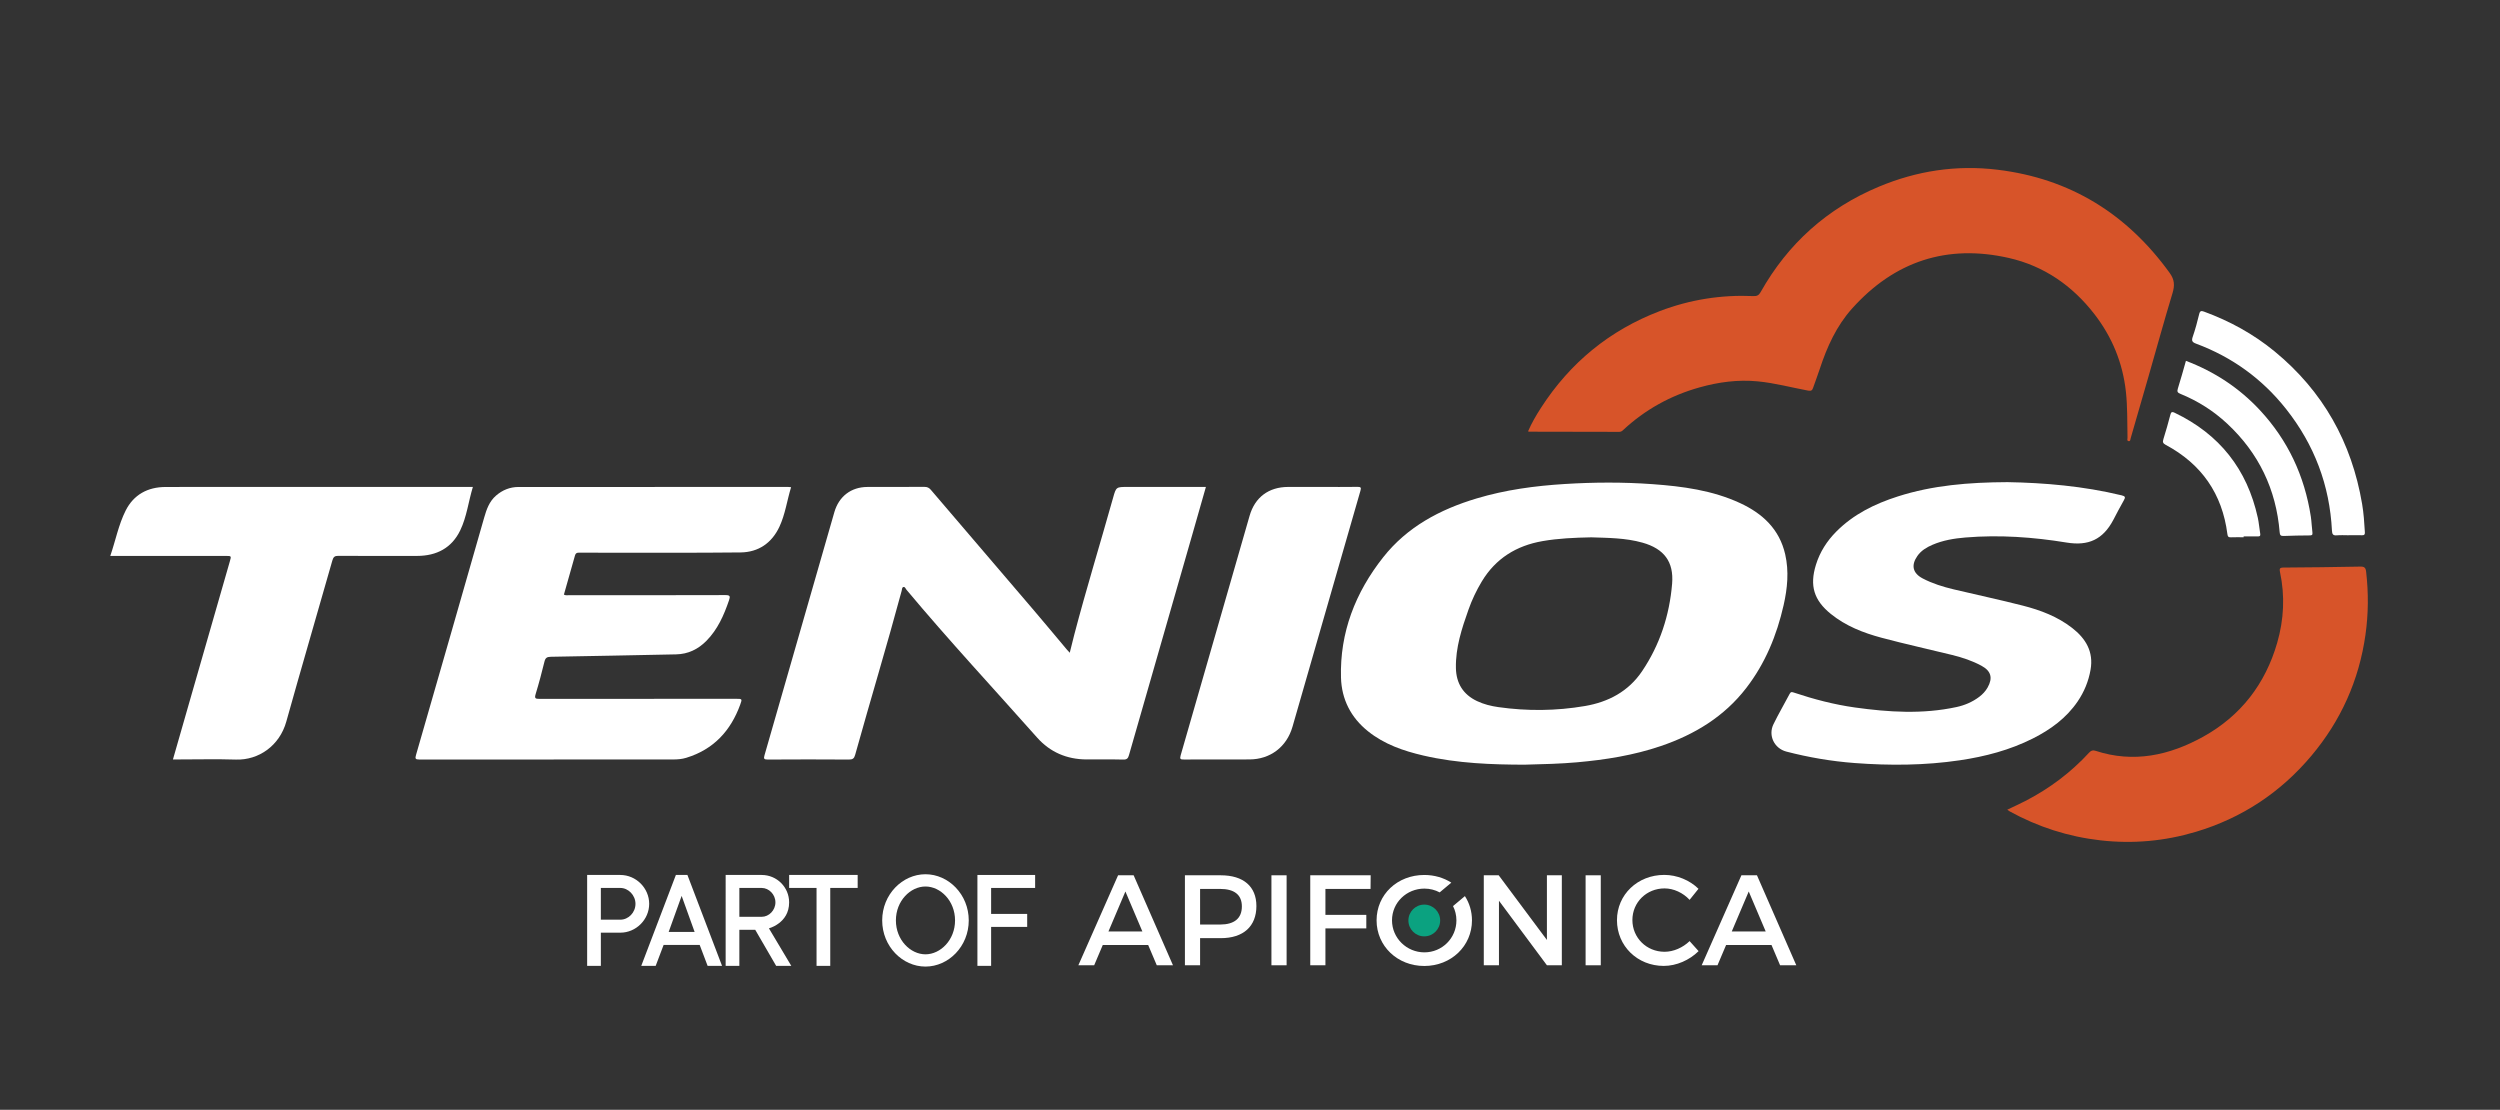
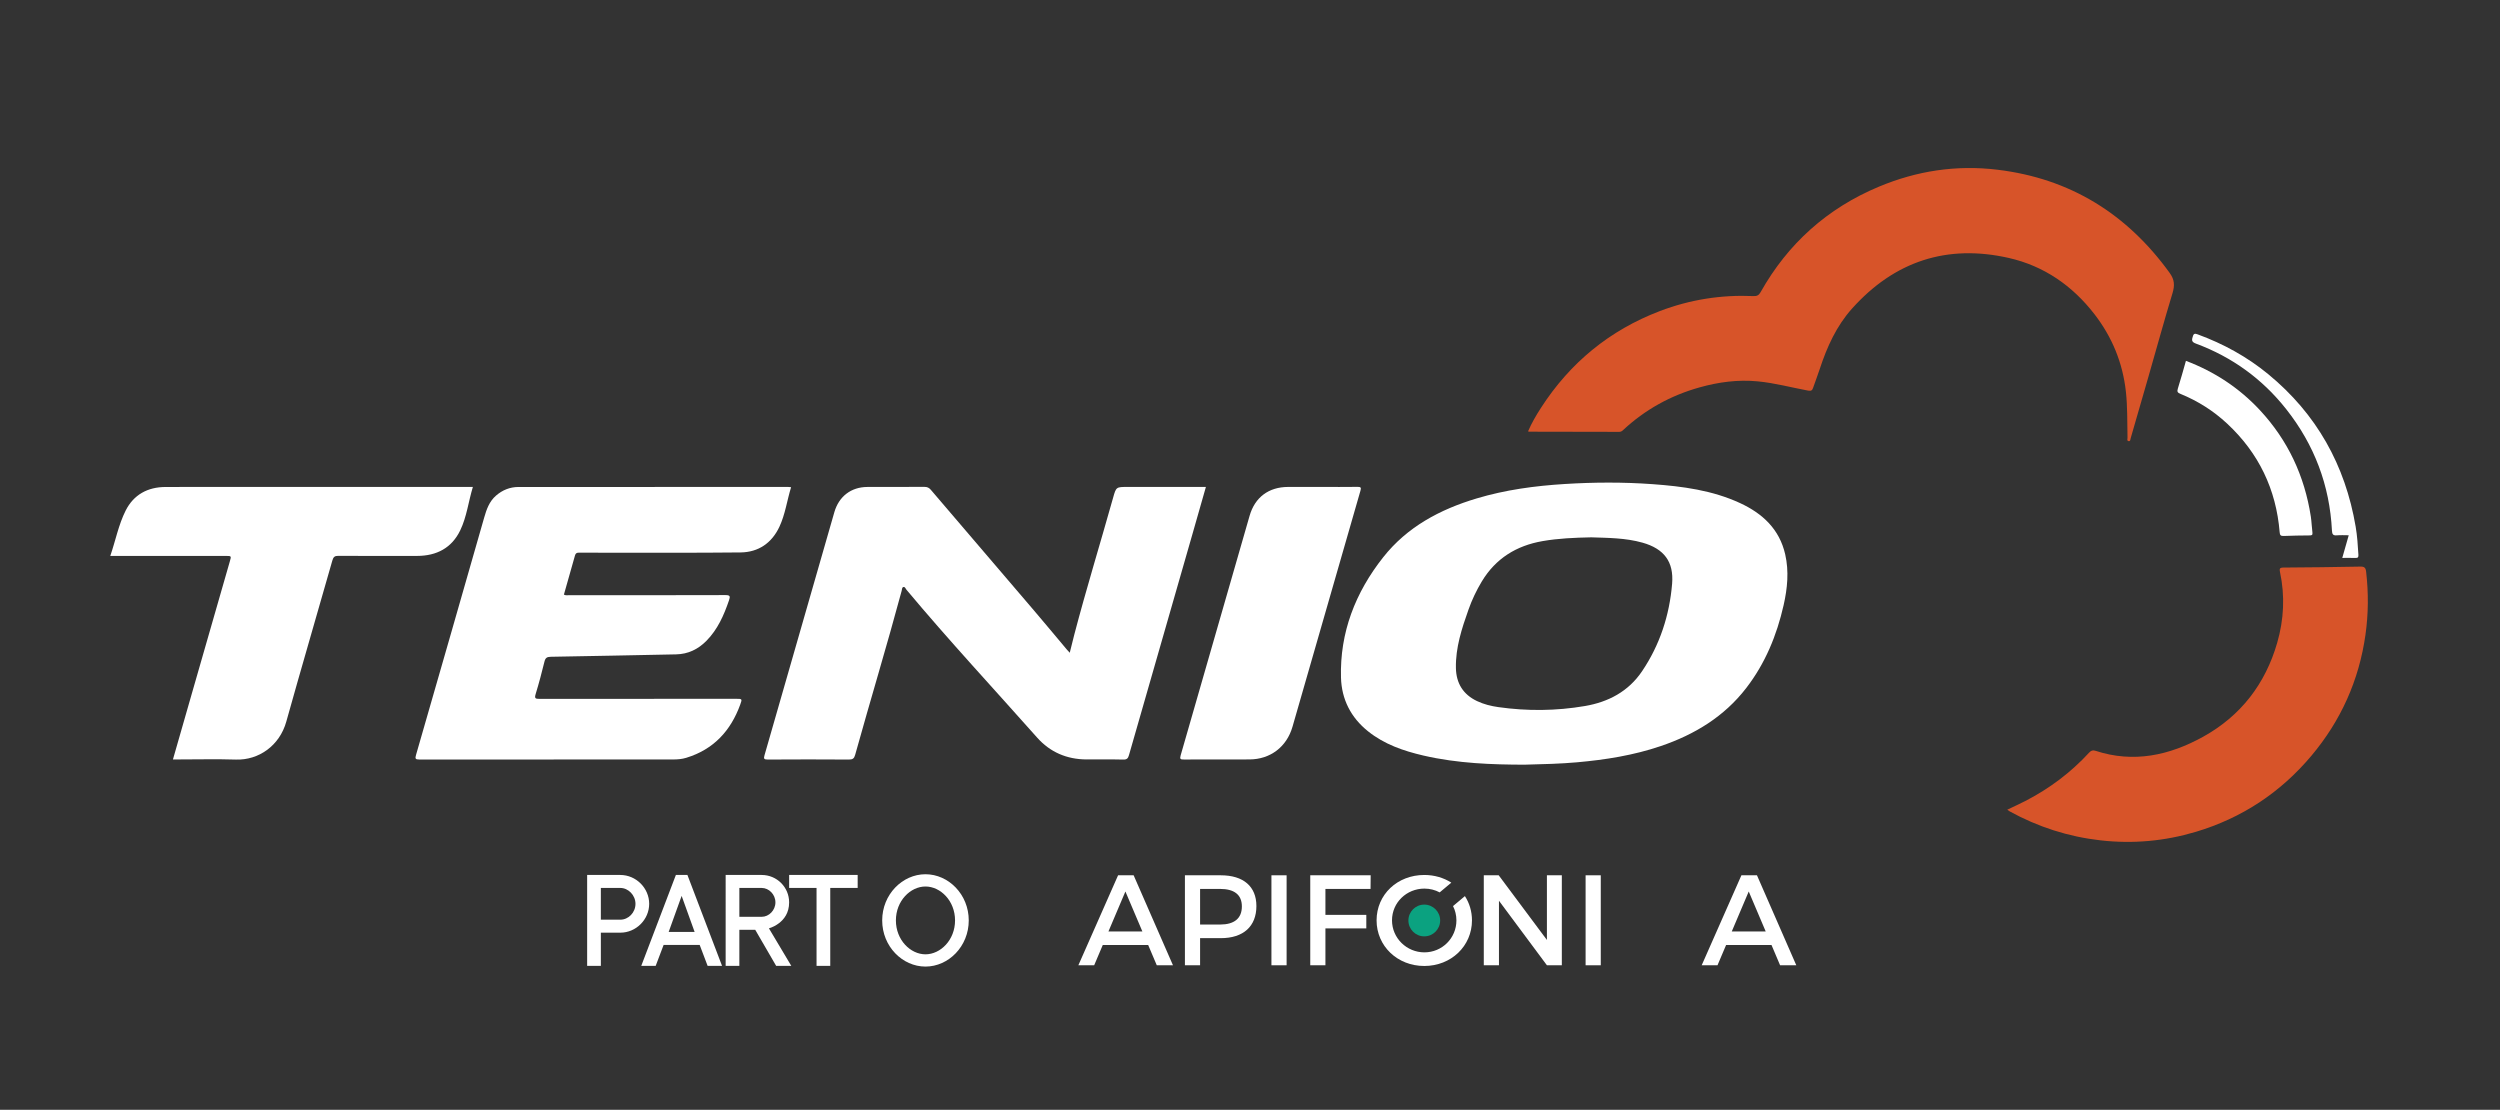
<svg xmlns="http://www.w3.org/2000/svg" version="1.1" id="Layer_1" x="0px" y="0px" viewBox="0 0 1000 443.915" style="enable-background:new 0 0 1000 443.915;" xml:space="preserve">
  <rect x="0" y="0" width="1000" height="443.915" fill="#333333" stroke="none" />
  <style type="text/css">
	.st0{fill:#FFFFFF;}
	.st1{fill:#D75429;}
	.st2{fill:#0BA280;}
</style>
  <g>
    <path class="st0" d="M609.746,305.875c-12.689-0.033-26.656-0.468-40.372-3.653   c-7.986-1.854-15.656-4.491-22.17-9.714c-6.871-5.509-10.567-12.786-10.807-21.467   c-0.5-18.105,5.777-34.054,16.851-48.1c9.615-12.196,22.754-19.173,37.392-23.563   c11.498-3.448,23.315-5.037,35.269-5.778c11.707-0.726,23.418-0.782,35.112,0.064   c12.002,0.868,23.898,2.434,34.983,7.56c9.029,4.174,15.779,10.447,18.078,20.525   c1.551,6.796,0.886,13.577-0.63,20.289c-2.727,12.07-7.353,23.312-14.963,33.18   c-8.83,11.45-20.631,18.594-34.133,23.195c-10.888,3.71-22.154,5.493-33.576,6.511   C624.214,305.509,617.636,305.674,609.746,305.875z M636.492,214.934   c-6.794,0.139-13.177,0.41-19.493,1.512c-10.456,1.825-18.727,6.935-24.275,16.133   c-2.157,3.576-3.936,7.337-5.327,11.263c-2.679,7.563-5.187,15.189-5.033,23.352   c0.115,6.096,2.874,10.606,8.472,13.25c2.706,1.278,5.58,1.987,8.526,2.404   c11.552,1.634,23.101,1.529,34.595-0.434c9.406-1.606,17.401-5.833,22.839-13.88   c7.139-10.566,10.999-22.404,12.049-35.033c0.736-8.85-3.268-14.022-11.859-16.442   C650.157,215.137,643.108,215.162,636.492,214.934z" />
    <path class="st0" d="M427.899,261.103c0.674-2.695,1.23-5.015,1.835-7.323   c4.811-18.342,10.398-36.464,15.515-54.719c1.204-4.295,1.241-4.285,5.81-4.285   c9.69-0,19.379-0,29.069-0c0.693,0,1.386,0,2.235,0   c-1.83,6.413-3.615,12.702-5.42,18.985c-8.451,29.423-16.912,58.843-25.347,88.271   c-0.345,1.204-0.752,1.834-2.237,1.796c-4.937-0.126-9.879-0.023-14.818-0.053   c-7.82-0.048-14.506-2.906-19.668-8.721c-17.47-19.681-35.394-38.963-52.283-59.156   c-0.35-0.418-0.589-1.217-1.166-1.108c-0.691,0.13-0.604,0.981-0.761,1.562   c-5.908,21.959-12.514,43.721-18.609,65.628c-0.382,1.372-0.954,1.852-2.443,1.841   c-10.829-0.076-21.659-0.075-32.488-0.002c-1.591,0.011-1.703-0.382-1.303-1.768   c9.332-32.38,18.629-64.771,27.919-97.163c1.807-6.301,6.692-10.084,13.235-10.105   c7.6-0.024,15.2,0.018,22.799-0.032c1.121-0.007,1.851,0.334,2.571,1.177   c13.714,16.072,27.466,32.111,41.184,48.18c4.435,5.195,8.793,10.455,13.189,15.684   C426.992,260.119,427.291,260.43,427.899,261.103z" />
    <path class="st1" d="M611.228,172.527c1.411-3.288,3.214-6.367,5.142-9.358   c11.658-18.094,27.514-31.106,47.652-38.771c12.018-4.574,24.516-6.542,37.377-5.963   c1.408,0.063,2.156-0.359,2.826-1.552c10.928-19.447,26.674-33.55,47.263-42.182   c15.23-6.385,31.067-8.805,47.512-6.812c29.097,3.527,51.795,17.659,68.871,41.277   c1.99,2.752,2.045,5.068,1.122,8.124c-3.353,11.101-6.432,22.284-9.628,33.432   c-2.345,8.179-4.705,16.354-7.08,24.524c-0.142,0.487-0.099,1.363-0.878,1.211   c-0.729-0.143-0.386-0.951-0.398-1.457c-0.146-6.131,0.02-12.268-0.655-18.386   c-1.27-11.51-5.52-21.819-12.575-30.943c-8.815-11.398-20.196-19.292-34.244-22.484   c-24.754-5.625-45.769,1.339-62.712,20.238c-6.253,6.975-10.018,15.349-12.916,24.156   c-0.827,2.513-1.781,4.985-2.643,7.487c-0.344,0.998-0.691,1.426-1.996,1.183   c-6.706-1.247-13.31-3.042-20.128-3.704c-7.928-0.77-15.662,0.269-23.268,2.397   c-11.612,3.248-21.893,8.922-30.715,17.169c-0.444,0.415-0.865,0.634-1.484,0.632   c-12.033-0.033-24.066-0.047-36.1-0.068C611.521,172.676,611.467,172.632,611.228,172.527z" />
    <path class="st0" d="M316.437,194.877c-1.634,5.318-2.337,10.831-4.662,15.808   c-3.035,6.496-8.368,10.214-15.555,10.291c-18.491,0.2-36.985,0.093-55.478,0.108   c-3.04,0.002-6.08,0.026-9.12-0.017c-0.88-0.012-1.37,0.195-1.628,1.129   c-1.441,5.219-2.944,10.421-4.434,15.656c0.772,0.417,1.53,0.218,2.249,0.218   c20.773,0.013,41.546,0.037,62.319-0.034c1.914-0.007,2.035,0.467,1.48,2.088   c-2.041,5.959-4.529,11.652-9.044,16.218c-3.334,3.372-7.311,5.311-12.138,5.404   c-16.714,0.32-33.426,0.7-50.141,0.964c-1.57,0.025-2.145,0.492-2.506,1.956   c-1.07,4.342-2.206,8.673-3.516,12.947c-0.519,1.695-0.142,1.94,1.489,1.938   c26.22-0.045,52.439-0.032,78.659-0.032c2.461,0,2.511,0.02,1.7,2.264   c-3.811,10.543-10.687,18.009-21.631,21.342c-1.705,0.519-3.463,0.662-5.248,0.661   c-33.82-0.011-67.639-0.019-101.459,0.026c-1.681,0.002-1.781-0.396-1.348-1.896   c9.116-31.591,18.186-63.196,27.227-94.809c0.95-3.32,2.041-6.503,4.75-8.857   c2.583-2.245,5.589-3.459,9.002-3.461c35.973-0.02,71.946-0.014,107.919-0.011   C315.631,194.78,315.937,194.832,316.437,194.877z" />
-     <path class="st0" d="M802.998,192.857c14.718,0.261,30.317,1.565,45.652,5.277   c1.476,0.357,1.599,0.763,0.874,2.015c-1.485,2.564-2.82,5.215-4.208,7.834   c-4.137,7.809-9.937,10.468-18.642,9.042c-13.406-2.196-26.909-3.151-40.485-2.028   c-4.53,0.375-9.03,1.115-13.261,2.947c-2.35,1.018-4.491,2.306-5.995,4.468   c-2.562,3.681-1.861,6.857,2.115,8.949c3.93,2.067,8.161,3.365,12.459,4.392   c9.205,2.199,18.473,4.151,27.638,6.502c7.05,1.809,13.851,4.367,19.7,8.913   c5.463,4.246,8.642,9.51,7.38,16.72c-0.805,4.602-2.534,8.838-5.164,12.695   c-4.543,6.663-10.831,11.243-17.93,14.815c-9.227,4.644-19.084,7.22-29.252,8.723   c-13.975,2.066-28.012,2.147-42.062,1.088c-9.217-0.695-18.314-2.25-27.263-4.57   c-4.863-1.261-7.361-6.455-5.176-10.934c2.017-4.135,4.354-8.114,6.494-12.191   c0.453-0.863,0.911-0.737,1.665-0.485c7.977,2.659,16.098,4.797,24.428,5.962   c13.526,1.892,27.078,2.748,40.59-0.163c3.294-0.71,6.371-2.012,9.096-4.058   c1.386-1.04,2.55-2.276,3.401-3.783c2.141-3.795,1.396-6.592-2.453-8.678   c-3.679-1.994-7.644-3.308-11.69-4.309c-9.431-2.334-18.933-4.397-28.315-6.91   c-7.275-1.948-14.282-4.688-20.252-9.511c-6.797-5.491-8.554-11.315-5.965-19.681   c1.583-5.115,4.391-9.493,8.139-13.265c6.896-6.939,15.407-11.112,24.594-14.052   C773.057,194.119,787.452,192.93,802.998,192.857z" />
    <path class="st0" d="M189.149,194.776c-1.782,5.885-2.446,11.934-5.042,17.339   c-3.398,7.078-9.461,10.229-17.208,10.25c-10.513,0.028-21.026,0.036-31.538-0.029   c-1.465-0.009-2.008,0.418-2.416,1.852c-6.115,21.509-12.417,42.965-18.437,64.5   c-2.676,9.571-11.01,15.429-20.136,15.142c-7.719-0.243-15.451-0.05-23.177-0.05   c-0.623,0-1.246,0-2.02,0c2.513-8.763,4.974-17.354,7.442-25.943   c5.114-17.799,10.234-35.596,15.348-53.396c0.593-2.065,0.581-2.07-1.645-2.07   c-14.629-0-29.258,0-43.887,0c-0.69,0-1.379,0-2.318,0   c2.116-6.15,3.297-12.475,6.152-18.147c3.202-6.361,8.821-9.405,15.919-9.429   c17.225-0.06,34.451-0.019,51.677-0.019c22.989-0,45.977-0,68.966-0.001   C187.518,194.776,188.208,194.776,189.149,194.776z" />
    <path class="st1" d="M802.902,323.884c2.496-1.198,4.824-2.254,7.097-3.419   c9.684-4.961,18.265-11.396,25.638-19.399c0.799-0.868,1.481-1.103,2.583-0.742   c15.236,4.991,29.553,1.836,43.033-5.627c15.016-8.313,24.859-21.068,29.621-37.557   c2.687-9.302,3.162-18.787,1.129-28.316c-0.265-1.241-0.189-1.791,1.333-1.801   c10.258-0.065,20.517-0.178,30.773-0.388c1.621-0.033,2.156,0.435,2.337,1.999   c0.979,8.462,0.933,16.888-0.267,25.336c-2.584,18.192-9.838,34.309-21.622,48.337   c-12.353,14.707-27.803,24.916-46.232,30.425c-12.436,3.717-25.133,4.877-38.097,3.408   c-12.92-1.464-25.003-5.348-36.362-11.597C803.608,324.401,803.374,324.208,802.902,323.884z" />
    <path class="st0" d="M528.541,194.776c4.813-0,9.626,0.042,14.438-0.028   c1.307-0.019,1.58,0.234,1.199,1.549c-5.484,18.937-10.916,37.89-16.364,56.838   c-3.603,12.529-7.207,25.058-10.818,37.585c-2.317,8.039-8.88,13.03-17.214,13.053   c-8.739,0.025-17.478-0.016-26.217,0.031c-1.319,0.007-1.742-0.133-1.31-1.629   c9.228-31.949,18.397-63.915,27.59-95.875c2.127-7.394,7.649-11.508,15.397-11.523   C519.675,194.769,524.108,194.776,528.541,194.776z" />
-     <path class="st0" d="M939.49,214.104c-1.583,0-3.176-0.112-4.745,0.032   c-1.529,0.14-1.892-0.447-1.964-1.886c-0.902-18.139-7.054-34.352-18.297-48.585   c-9.535-12.071-21.584-20.812-36.018-26.189c-1.599-0.595-1.931-1.155-1.366-2.784   c1.029-2.97,1.843-6.023,2.581-9.082c0.319-1.322,0.87-1.35,1.934-0.96   c10.282,3.768,19.77,8.958,28.234,15.915c19.362,15.914,30.821,36.386,34.993,61   c0.634,3.738,0.878,7.527,1.103,11.313c0.054,0.913-0.209,1.246-1.138,1.219   c-1.771-0.052-3.545-0.015-5.318-0.015C939.49,214.09,939.49,214.097,939.49,214.104z" />
+     <path class="st0" d="M939.49,214.104c-1.583,0-3.176-0.112-4.745,0.032   c-1.529,0.14-1.892-0.447-1.964-1.886c-0.902-18.139-7.054-34.352-18.297-48.585   c-9.535-12.071-21.584-20.812-36.018-26.189c-1.599-0.595-1.931-1.155-1.366-2.784   c0.319-1.322,0.87-1.35,1.934-0.96   c10.282,3.768,19.77,8.958,28.234,15.915c19.362,15.914,30.821,36.386,34.993,61   c0.634,3.738,0.878,7.527,1.103,11.313c0.054,0.913-0.209,1.246-1.138,1.219   c-1.771-0.052-3.545-0.015-5.318-0.015C939.49,214.09,939.49,214.097,939.49,214.104z" />
    <path class="st0" d="M874.37,144.336c11.463,4.347,21.349,10.862,29.611,19.75   c11.197,12.045,17.841,26.31,20.345,42.518c0.327,2.119,0.365,4.281,0.646,6.408   c0.133,1.007-0.256,1.15-1.114,1.157c-3.481,0.032-6.964,0.068-10.44,0.219   c-1.222,0.053-1.463-0.425-1.552-1.505c-1.414-17.155-8.375-31.658-20.979-43.413   c-5.501-5.131-11.781-9.095-18.746-11.941c-1.084-0.443-1.394-0.852-1.012-2.056   C872.288,151.82,873.284,148.114,874.37,144.336z" />
-     <path class="st0" d="M897.453,214.904c-1.708,0-3.419-0.057-5.124,0.021   c-1.008,0.046-1.254-0.361-1.372-1.288c-2.064-16.129-10.338-28.012-24.656-35.685   c-1.147-0.615-1.317-1.134-0.934-2.33c1.017-3.176,1.889-6.401,2.754-9.624   c0.278-1.036,0.504-1.488,1.734-0.899c17.951,8.589,29.014,22.606,33.267,41.995   c0.458,2.089,0.602,4.244,0.962,6.357c0.145,0.849-0.096,1.133-0.94,1.118   c-1.896-0.034-3.794-0.011-5.691-0.011C897.454,214.674,897.453,214.789,897.453,214.904z" />
  </g>
  <g>
    <g>
      <path class="st0" d="M441.112,377.987l-3.446,8.125h-6.325l15.89-35.994h6.223l15.735,35.994h-6.479    l-3.446-8.125H441.112z M450.162,356.597l-6.788,15.991h13.576L450.162,356.597z" />
      <path class="st0" d="M488.315,350.117c9.051,0,14.244,4.474,14.244,12.29    c0,8.124-5.193,12.854-14.244,12.854h-8.279v10.85h-6.068v-35.994H488.315z M480.036,369.812h8.022    c5.554,0,8.69-2.365,8.69-7.25c0-4.731-3.137-6.994-8.69-6.994h-8.022V369.812z" />
      <path class="st0" d="M508.573,386.111v-35.994h6.068v35.994H508.573z" />
      <path class="st0" d="M530.17,355.568v10.387h16.353v5.398h-16.353v14.758h-6.068v-35.994h24.169    l-0.052,5.451H530.17z" />
      <path class="st0" d="M618.766,386.111l-19.181-25.812v25.812h-6.068v-35.994h5.965l19.284,25.865v-25.865    h5.965v35.994H618.766z" />
      <path class="st0" d="M634.241,386.111v-35.994h6.068v35.994H634.241z" />
-       <path class="st0" d="M679.39,355.517l-3.548,4.422c-2.623-2.828-6.377-4.577-10.028-4.577    c-7.199,0-12.856,5.554-12.856,12.649c0,7.095,5.656,12.7,12.856,12.7    c3.6,0,7.302-1.646,10.028-4.268l3.599,4.011c-3.651,3.599-8.845,5.913-13.935,5.913    c-10.542,0-18.718-7.97-18.718-18.305c0-10.232,8.279-18.1,18.924-18.1    C670.802,349.963,675.893,352.071,679.39,355.517z" />
      <path class="st0" d="M690.443,377.987l-3.446,8.125h-6.325l15.89-35.994h6.222l15.735,35.994h-6.479    l-3.446-8.125H690.443z M699.494,356.597l-6.788,15.991h13.576L699.494,356.597z" />
      <path class="st0" d="M581.213,362.432c0.859,1.708,1.355,3.638,1.355,5.71    c0,7.147-5.76,12.803-12.805,12.803c-7.045,0-12.959-5.656-12.959-12.803    c0-7.147,5.862-12.701,12.959-12.701c2.21,0,4.293,0.548,6.112,1.519l4.651-3.901    c-3.05-1.947-6.76-3.069-10.815-3.069c-10.748,0-19.078,7.816-19.078,18.152    c0,10.283,8.331,18.253,19.078,18.253c10.747,0,19.078-7.97,19.078-18.253    c0-3.609-1.029-6.918-2.825-9.696L581.213,362.432z" />
      <path class="st2" d="M576.063,368.194c0,3.508-2.844,6.351-6.351,6.351c-3.508,0-6.352-2.843-6.352-6.351    c0-3.508,2.844-6.352,6.352-6.352C573.219,361.842,576.063,364.687,576.063,368.194z" />
    </g>
    <g>
      <path class="st0" d="M234.858,349.986h13.273c6.291,0,11.542,5.251,11.542,11.542    c0,6.29-5.251,11.541-11.542,11.541h-7.791v13.273h-5.482V349.986z M248.131,367.875    c3.232,0,6.06-2.828,6.06-6.348c0-3.405-2.828-6.349-6.06-6.349h-7.791v12.696H248.131z" />
      <path class="st0" d="M270.35,349.986h4.617l13.85,36.356h-5.771l-3.174-8.368h-14.427l-3.174,8.368h-5.771    L270.35,349.986z M277.852,372.781l-5.193-14.427l-5.194,14.427H277.852z" />
      <path class="st0" d="M290.261,349.986h14.427c6.06,0,10.965,4.905,10.965,10.965    c0,4.213-2.02,6.752-4.04,8.31c-1.211,0.924-2.539,1.616-4.04,2.078l8.945,15.004h-6.059    l-8.368-14.427h-6.348v14.427h-5.482V349.986z M304.688,366.721c2.885,0,5.482-2.597,5.482-5.771    s-2.597-5.771-5.482-5.771h-8.945v11.542H304.688z" />
      <path class="st0" d="M326.619,355.179H315.654v-5.193h27.412v5.193h-10.965v31.163h-5.482V355.179z" />
      <path class="st0" d="M370.189,349.697c9.233,0,17.312,8.08,17.312,18.467c0,10.388-8.079,18.467-17.312,18.467    s-17.312-8.079-17.312-18.467C352.877,357.777,360.956,349.697,370.189,349.697z M382.02,368.164    c0-7.848-5.829-13.562-11.83-13.562c-6.002,0-11.831,5.714-11.831,13.562    c0,7.849,5.829,13.562,11.831,13.562C376.191,381.726,382.02,376.012,382.02,368.164z" />
-       <path class="st0" d="M390.966,349.986h23.084v5.193h-17.601v10.388h14.427v5.194h-14.427v15.581h-5.482    V349.986z" />
    </g>
  </g>
</svg>